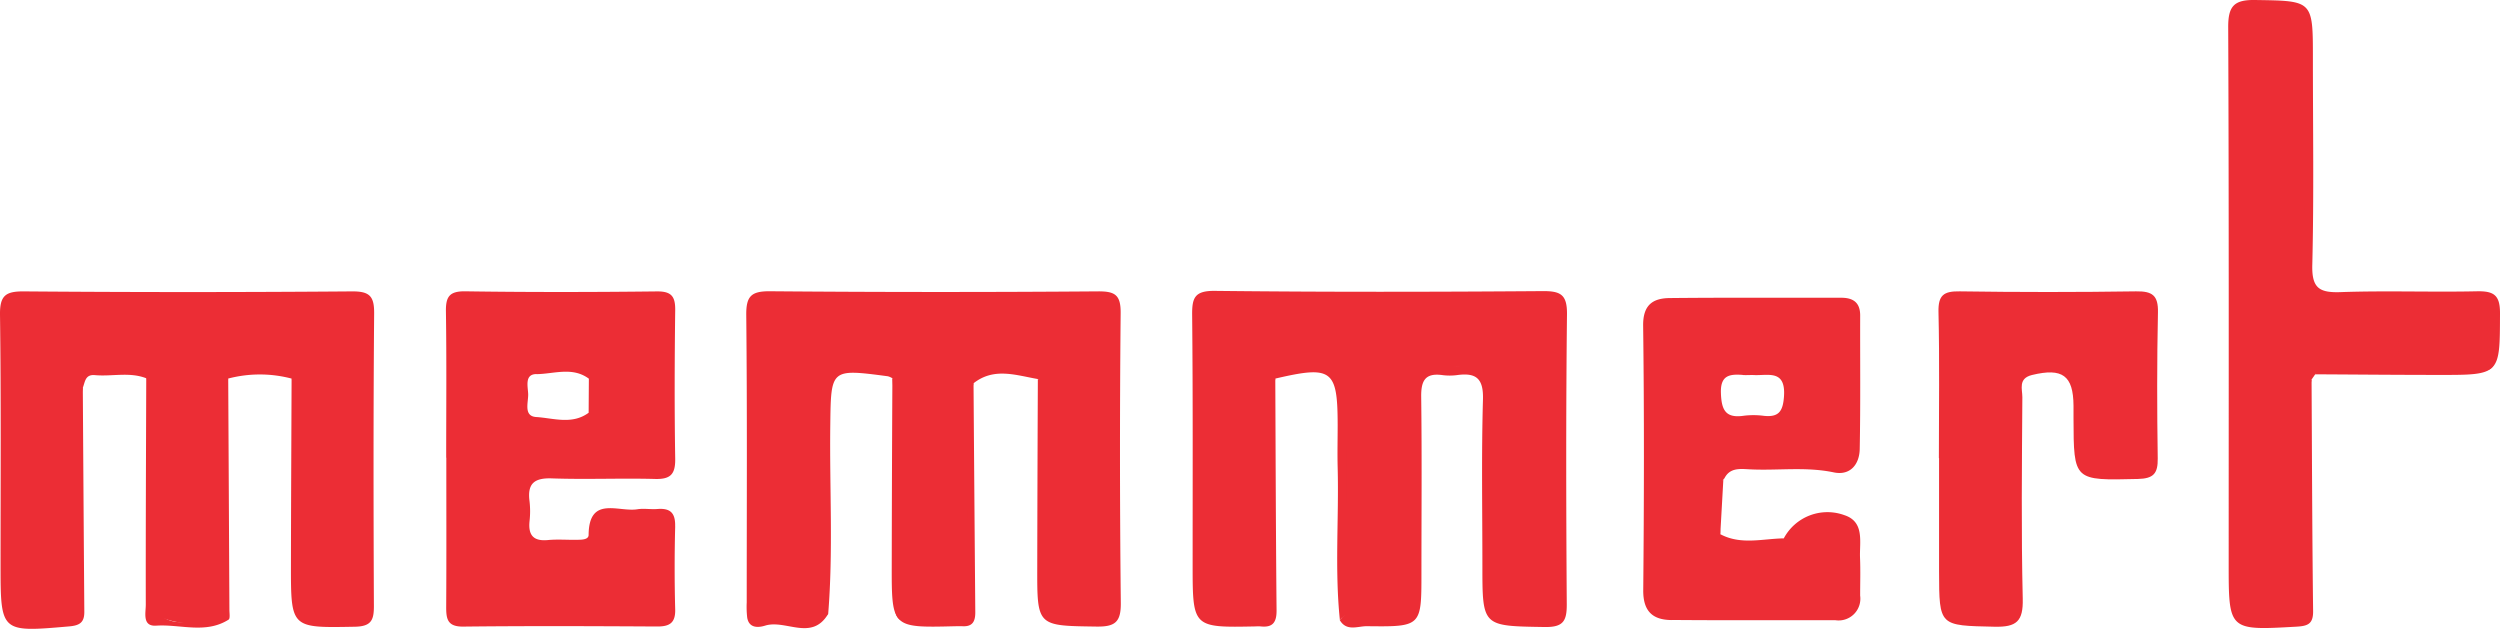
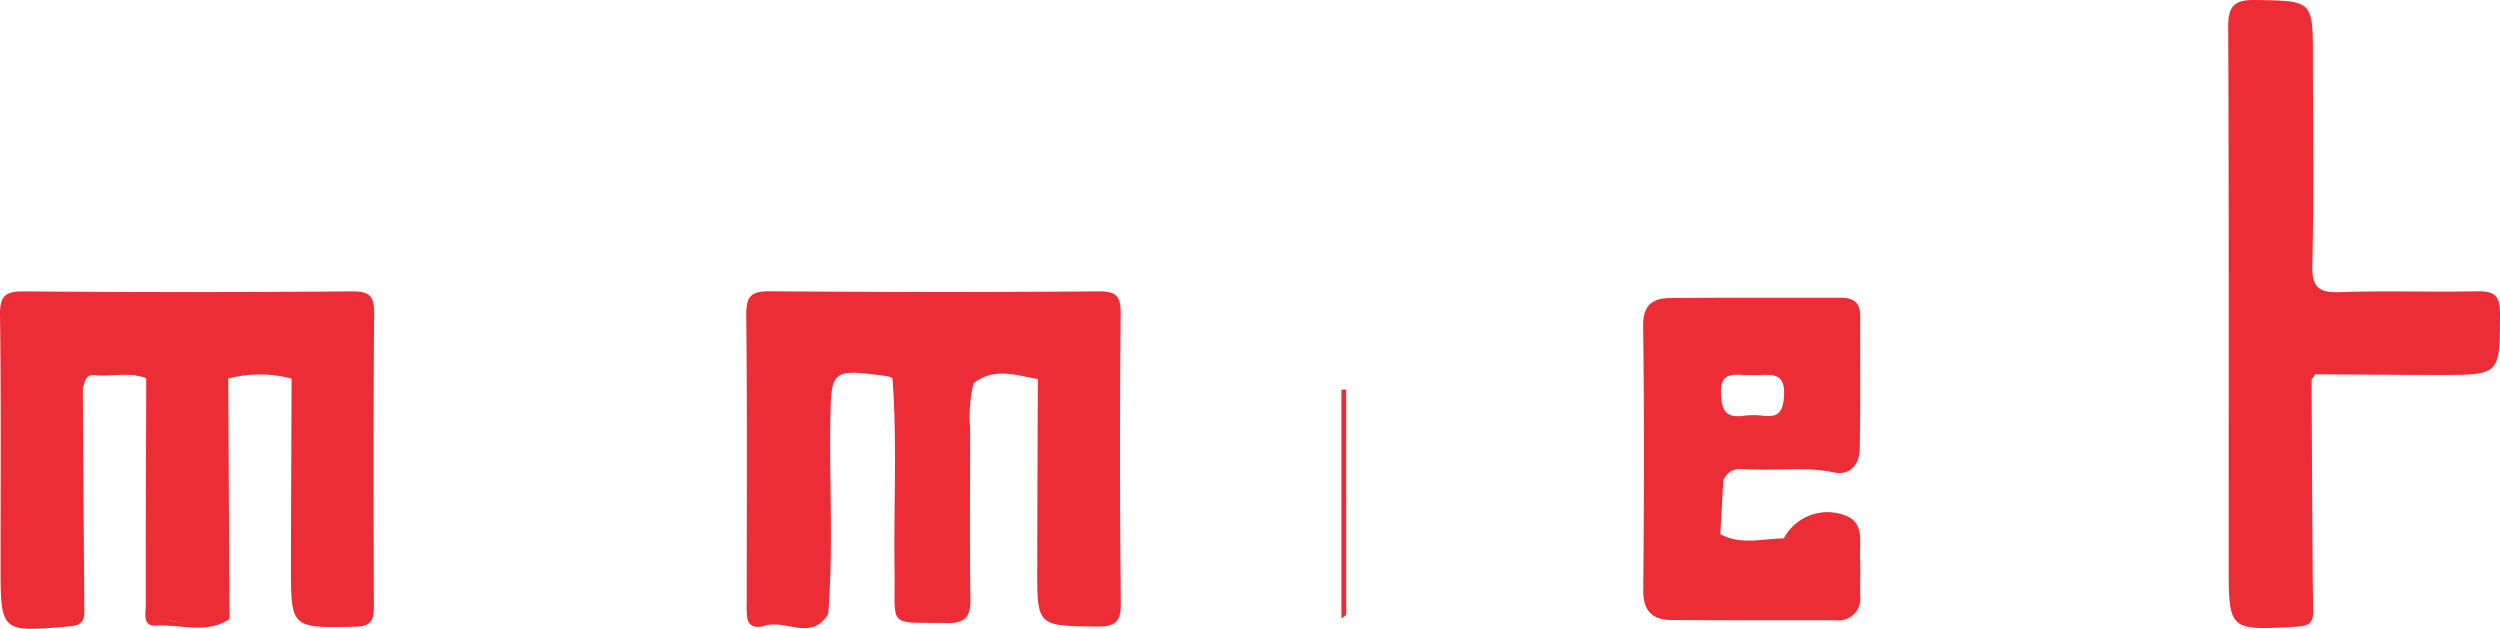
<svg xmlns="http://www.w3.org/2000/svg" id="Group_3798" data-name="Group 3798" width="178.819" height="44.978" viewBox="0 0 178.819 44.978">
  <defs>
    <clipPath id="clip-path">
      <rect id="Rectangle_2330" data-name="Rectangle 2330" width="178.819" height="44.978" fill="#ec2d35" />
    </clipPath>
  </defs>
  <g id="Group_3797" data-name="Group 3797" transform="translate(0 0)" clip-path="url(#clip-path)">
    <path id="Path_4775" data-name="Path 4775" d="M61.2,26.024a1.236,1.236,0,0,0-.327-.146c-4.111-.542-4.07-.539-4.121,3.51-.058,4.5.216,9-.151,13.5-1.461,1.1-3.12.585-4.7.5-.674-.035-.823-.779-.824-1.421q-.028-10.182,0-20.366a1.345,1.345,0,0,1,1.541-1.537q11.446.009,22.892,0c1.311,0,1.766.586,1.73,1.888-.077,2.758-.04,5.518-.184,8.277-.191,3.661.229,7.317.164,10.98-.039,2.185-.12,2.286-2.2,2.3-3.209.014-3.209.014-3.209-3.25,0-4.146.008-8.291-.009-12.437,0-.582.191-1.2-.2-1.746-1.556-.266-3.135-.856-4.6.3a10.052,10.052,0,0,0-.247,3.21c0,4.076-.04,8.152.021,12.227.018,1.228-.354,1.734-1.626,1.713-4.384-.074-3.737.424-3.8-3.68-.073-4.606.194-9.216-.149-13.819" transform="translate(2.636 1.036)" fill="#ec2d35" />
-     <path id="Path_4776" data-name="Path 4776" d="M91.636,43.315c-.378-3.629-.064-7.268-.159-10.9-.026-1.016,0-2.033,0-3.05-.005-3.967-.407-4.266-4.453-3.323-.436,1.955-.143,3.934-.179,5.9-.057,3.181-.048,6.365,0,9.547.021,1.461-.577,2.123-2.04,2.023-.537-.036-1.08-.012-1.621-.005-1.17.015-1.766-.491-1.763-1.729q.025-10.088-.008-20.175a1.246,1.246,0,0,1,1.206-1.442,9.444,9.444,0,0,1,1.613-.087q10.359-.006,20.718,0c2.275,0,2.617.33,2.622,2.591q.019,9.187,0,18.374c0,2.367-.105,2.46-2.415,2.469-.36,0-.722-.027-1.08,0-1.409.127-1.93-.539-1.921-1.908.027-4.383.014-8.766.009-13.15,0-2.957-1.033-3.73-3.952-2.967-1.073.281-1.091,1.155-1.094,2.007-.016,3.663-.005,7.326-.006,10.988A13.213,13.213,0,0,1,97.1,40.1c-.136,1.079.6,2.614-.633,3.123a4.934,4.934,0,0,1-4.461-.191c-.272-4.672-.047-9.349-.111-14.023a6.405,6.405,0,0,1-.016-1.393c-.019,4.942.029,10.191-.027,15.439l-.218.26" transform="translate(4.203 1.036)" fill="#ec2d35" />
    <path id="Path_4777" data-name="Path 4777" d="M10.444,26.019c-1.2-.467-2.45-.111-3.671-.223-.692-.063-.7.472-.86.891a11.928,11.928,0,0,0-.2,3.756c-.035,3.666-.046,7.333,0,11,.019,1.393-.5,1.9-1.9,1.911-3.526.033-3.526.085-3.526-3.512q0-8.745.005-17.49c0-2.116.168-2.278,2.235-2.279q10.1-.009,20.194,0c.361,0,.722-.014,1.081.021,2.713.258,2.562.3,2.587,3.1.049,5.886.013,11.771.037,17.655,0,.865.34,2.01-.7,2.412a5.585,5.585,0,0,1-4.04-.021c-.782-.306-.65-1.2-.65-1.917,0-4.508.007-9.016-.008-13.523a2.957,2.957,0,0,0-.187-1.757,8.916,8.916,0,0,0-4.54,0c-.32,4.725-.055,9.456-.141,14.183-.008.539,0,1.078-.016,1.617a1.623,1.623,0,0,1-.559,1.27c-.907.767-3.8.5-4.758-.433-.2-5.352.027-10.709-.119-16.061a1.688,1.688,0,0,0-.268-.6" transform="translate(0.015 1.036)" fill="#ec2d35" />
    <path id="Path_4778" data-name="Path 4778" d="M157.76,26.755l-.261.373q-.058.33-.135.656c-.127,5.284.077,10.571-.1,15.856a1.006,1.006,0,0,1-1.037.842c-1.406-.224-2.975.739-4.229-.565-.172-5.155-.056-10.311-.07-15.466-.022-8.394-.008-16.789,0-25.183,0-2.852.083-2.937,2.932-2.919a4.377,4.377,0,0,1,2.121.221c.527.62.343,1.372.345,2.074.018,5.519.049,11.038-.017,16.556-.018,1.491.449,1.978,1.956,1.921,3-.111,6-.043,9-.029,2.177.009,2.4.235,2.42,2.335,0,.241,0-.06,0,.18.017,3.508-.043,2.847-2.928,2.876-2.759.027-5.52-.011-8.279.019-.569.006-1.2-.25-1.709.253" transform="translate(7.842 0.017)" fill="#ec2d35" />
-     <path id="Path_4779" data-name="Path 4779" d="M131.876,31.75c0-3.484.053-6.969-.028-10.451-.028-1.208.37-1.5,1.519-1.482q6.307.093,12.614,0c1.16-.017,1.591.286,1.565,1.5-.074,3.482-.067,6.967-.016,10.45.017,1.08-.3,1.442-1.419,1.469-4.592.11-4.591.149-4.605-4.337,0-.3,0-.6,0-.9-.014-2.173-.8-2.725-2.968-2.2-1.012.247-.687,1.021-.691,1.591-.031,4.8-.085,9.612.028,14.415.039,1.617-.443,2.034-2.017,2-3.955-.088-3.96-.012-3.969-3.953-.006-2.7,0-5.406,0-8.109Z" transform="translate(6.807 1.023)" fill="#ec2d35" />
-     <path id="Path_4780" data-name="Path 4780" d="M92.1,42.96c1.185.672,2.473.379,3.708.318,1.123-.056.964-1.035.965-1.8q.013-6.761,0-13.522c0-.98-.053-2.161,1-2.481a6.194,6.194,0,0,1,4.057.054c.736.3.707,1.426.706,2.282-.009,4.508.072,9.018-.043,13.522-.046,1.833.793,2.075,2.3,2.03,1.434-.043,2.527.037,2.486-2.029-.124-6.248-.08-12.5-.022-18.749.016-1.714-.636-2.347-2.342-2.334-6.912.054-13.825.011-20.736.027-2.393.005-2.562.2-2.563,2.553q-.006,9.107,0,18.211c0,2.017.325,2.29,2.508,2.29,2.213,0,2.528-.264,2.533-2.265.012-4.387-.011-8.775.011-13.162,0-.625-.273-1.339.365-1.851.025,5.527.039,11.055.091,16.581.008.853-.27,1.245-1.136,1.15a2.753,2.753,0,0,0-.361,0c-4.506.09-4.505.09-4.507-4.406,0-5.949.024-11.9-.034-17.847-.013-1.244.164-1.764,1.628-1.747,7.811.088,15.625.077,23.437.017,1.307-.011,1.76.256,1.746,1.661-.077,6.91-.062,13.822-.016,20.732.007,1.205-.25,1.655-1.582,1.633-4.452-.075-4.453-.016-4.453-4.378,0-3.966-.072-7.935.041-11.9.043-1.494-.484-1.928-1.839-1.743a4.073,4.073,0,0,1-1.079,0c-1.233-.164-1.514.422-1.5,1.562.054,4.205.018,8.413.017,12.62,0,3.807,0,3.828-3.9,3.781-.649-.008-1.458.4-1.943-.44l.109-.114a.925.925,0,0,1,.341-.258" transform="translate(4.186 1.021)" fill="#ec2d35" />
    <path id="Path_4781" data-name="Path 4781" d="M20.859,26.049c.636.511.371,1.226.374,1.852.022,4.388,0,8.777.016,13.166.006,2.005.322,2.272,2.528,2.27,2.162,0,2.483-.281,2.488-2.315q.016-7.665,0-15.33a14.221,14.221,0,0,1-.029-3.539c.207-.857-.183-1.387-1.216-1.583a25.815,25.815,0,0,0-4.834-.3c-5.832,0-11.665.047-17.5-.032-1.61-.022-2.063.548-2.046,2.1q.1,9.376,0,18.756C.618,42.579,1.03,43.227,2.547,43a3.792,3.792,0,0,1,1.08,0c1.322.184,1.785-.312,1.759-1.691-.08-4.447-.049-8.9,0-13.345,0-.394-.6-1.271.537-1.262q.05,8.017.108,16.033c.007.779-.347.982-1.088,1.047C.039,44.208.041,44.225.04,39.343c0-5.95.041-11.9-.04-17.848-.018-1.382.4-1.686,1.724-1.675q11.719.095,23.438,0c1.266-.011,1.613.329,1.6,1.582-.059,6.97-.048,13.941-.018,20.913.005,1.026-.192,1.47-1.367,1.491-4.564.083-4.571.128-4.566-4.415.006-4.446.03-8.891.046-13.338" transform="translate(0 1.023)" fill="#ec2d35" />
    <path id="Path_4782" data-name="Path 4782" d="M152.289,44c1.61.4,3.233.964,4.71-.361a59.4,59.4,0,0,0,.169-7.355c.093-2.938-.143-5.881.123-8.817l.226-.325c.03,5.523.044,11.046.11,16.569.011.919-.382,1.066-1.18,1.112-4.862.276-4.859.292-4.859-4.5,0-12.8.021-25.59-.034-38.384C151.55.45,151.964-.023,153.472,0c4.14.066,4.14,0,4.14,4.173,0,4.926.078,9.854-.043,14.776-.041,1.655.492,2,2.024,1.946,3.24-.116,6.489.011,9.731-.059,1.2-.025,1.675.241,1.671,1.563-.013,4.42.04,4.425-4.391,4.418-2.942,0-5.885-.028-8.827-.044.374-.728,1.058-.429,1.606-.434,3-.028,6.013-.11,9.011.028,1.658.077,2.181-.523,1.955-2.054a3.187,3.187,0,0,1,0-.9c.225-1.6-.55-2.153-2.06-2.132-3,.043-6.009.015-9.013.014-2.248,0-2.28-.029-2.283-2.35q-.009-9.1-.013-18.206C155.756.3,154.49.607,153.245.55c-.716-.032-1.1.4-1.128,1.118-.013.3-.005.6-.005.9q0,20.015.005,40.029a2.35,2.35,0,0,0,.172,1.4" transform="translate(7.824 0)" fill="#ec2d35" />
    <path id="Path_4783" data-name="Path 4783" d="M71.614,26.087c.676.493.382,1.217.385,1.834.026,4.386,0,8.773.016,13.159.007,2.184.146,2.174,2.806,2.3,1.837.089,2.232-.727,2.25-2.347.04-3.541-.644-7.057-.344-10.6.233-2.749.307-5.5.343-8.253.019-1.447-.583-1.919-1.914-1.916q-11.088.021-22.176-.012c-1.181,0-1.568.507-1.563,1.638q.041,9.916,0,19.83c-.007,1.3.582,1.6,1.758,1.655a14.64,14.64,0,0,0,3.44-.482c-1.176,1.973-3.032.375-4.508.834-.437.136-1.149.225-1.281-.574a6.7,6.7,0,0,1-.035-1.079c0-6.851.038-13.7-.033-20.555-.014-1.35.345-1.72,1.7-1.709q11.72.1,23.442.008c1.211-.008,1.651.225,1.638,1.55q-.1,10.367.011,20.734c.015,1.381-.419,1.711-1.742,1.692-4.237-.061-4.243-.008-4.235-4.2q.013-6.759.043-13.519" transform="translate(2.62 1.023)" fill="#ec2d35" />
    <path id="Path_4784" data-name="Path 4784" d="M9.949,25.727a1.879,1.879,0,0,1,.314.048c.392,3.613.049,7.239.177,10.858a34.958,34.958,0,0,0,.166,5.679c1.1,1.327,2.557.807,3.8.523,1.169-.267.9-1.519.9-2.454.005-4.3-.016-8.609.017-12.912.005-.584-.391-1.359.491-1.722q.044,8.274.085,16.545c0,.24.062.62-.057.7-1.635,1.04-3.448.319-5.177.432-1.014.067-.745-.915-.747-1.5-.009-5.4.017-10.795.033-16.192" transform="translate(0.51 1.328)" fill="#ec2d35" />
-     <path id="Path_4785" data-name="Path 4785" d="M60.7,25.731c.554.55.322,1.25.325,1.886.02,4.447.061,8.9-.017,13.344-.027,1.543.431,2.284,2.046,2.077a5.556,5.556,0,0,1,1.261,0c1.344.137,1.791-.471,1.776-1.786-.05-4.448-.026-8.9,0-13.345,0-.62-.279-1.345.412-1.826q.06,8.185.126,16.372c.006.652-.184,1.046-.905,1.012-.18-.008-.36,0-.541,0-4.533.114-4.539.114-4.53-4.4q.011-6.666.047-13.331" transform="translate(3.131 1.328)" fill="#ec2d35" />
    <path id="Path_4786" data-name="Path 4786" d="M117.035,36.521c-.579-1.346-.972-2.682.221-3.929l-.221,3.929" transform="translate(6.013 1.682)" fill="#ec2d35" />
    <path id="Path_4787" data-name="Path 4787" d="M91.58,42.613c-.114.086-.227.174-.342.259q0-8.185,0-16.367l.341,0Z" transform="translate(4.71 1.368)" fill="#ec2d35" />
    <path id="Path_4788" data-name="Path 4788" d="M10.59,42.31c-.566-.538-.33-1.237-.332-1.865-.019-4.891-.011-9.783-.011-14.673.579.459.344,1.105.346,1.669.014,4.956,0,9.913,0,14.869" transform="translate(0.527 1.33)" fill="#ec2d35" />
-     <path id="Path_4789" data-name="Path 4789" d="M46.725,36.618c.025-.956-.351-1.307-1.266-1.233-.477.038-.97-.055-1.439.019-1.351.216-3.46-.995-3.484,1.831,0,.374-.566.348-.919.353-.66.009-1.326-.046-1.98.017-1.034.1-1.428-.331-1.327-1.34a6.328,6.328,0,0,0,0-1.439c-.164-1.258.333-1.675,1.6-1.631,2.459.087,4.924-.025,7.383.041,1.108.029,1.453-.344,1.437-1.443-.057-3.542-.044-7.085,0-10.627.012-.985-.266-1.358-1.319-1.345-4.563.053-9.127.06-13.69-.007-1.16-.017-1.407.4-1.391,1.452.052,3.481.019,6.964.019,10.447h.009c0,3.542.013,7.084-.008,10.627-.005.871.054,1.469,1.217,1.456,4.622-.053,9.246-.033,13.87-.007.893.005,1.319-.256,1.292-1.228q-.077-2.97,0-5.944M36.8,25.739c1.247-.011,2.575-.55,3.754.325L40.538,28.5c-1.18.871-2.511.385-3.749.306-.922-.059-.561-1.038-.576-1.634-.015-.541-.276-1.43.587-1.438" transform="translate(1.566 1.023)" fill="#ec2d35" />
    <path id="Path_4790" data-name="Path 4790" d="M113.784,43.3c3.906.033,7.811.012,11.718.016a1.556,1.556,0,0,0,1.78-1.756c0-.9.029-1.8-.008-2.7-.048-1.137.345-2.574-1.116-3.056a3.537,3.537,0,0,0-4.338,1.659h0c-1.523.024-3.074.487-4.542-.3-.04-1.316-.361-2.647.221-3.928l.073-.061c.372-.749,1.066-.691,1.724-.653,2.031.116,4.066-.206,6.1.222,1.179.247,1.835-.575,1.856-1.67.061-3.183.023-6.369.032-9.553,0-.929-.5-1.27-1.365-1.268-4.086.007-8.172-.02-12.259.022-1.205.013-1.915.487-1.9,1.969.08,6.308.065,12.617.007,18.926-.014,1.5.667,2.124,2.014,2.136m5.1-17.528c.238.018.477,0,.717,0,1.027.08,2.37-.461,2.237,1.525-.074,1.1-.392,1.514-1.466,1.393a5.677,5.677,0,0,0-1.432,0c-1.316.189-1.576-.464-1.614-1.635-.042-1.271.626-1.358,1.559-1.288" transform="translate(5.77 1.045)" fill="#ec2d35" />
    <path id="Path_4791" data-name="Path 4791" d="M152.272,43.988c-.606-.6-.335-1.366-.335-2.054q-.027-19.445-.013-38.89c0-2.693,0-2.725,2.643-2.675.8.016,1.688-.346,2.4.355-5.6-.009-4.657-.669-4.676,4.585-.047,12.893-.017,25.786-.017,38.679" transform="translate(7.841 0.015)" fill="#ec2d35" />
    <path id="Path_4792" data-name="Path 4792" d="M157.026,26.122q.024,7.512.048,15.022c0,.415.037.844-.342,1.148,0-4.886-.013-9.772,0-14.659,0-.512-.188-1.085.3-1.512" transform="translate(8.089 1.348)" fill="#ec2d35" />
  </g>
</svg>